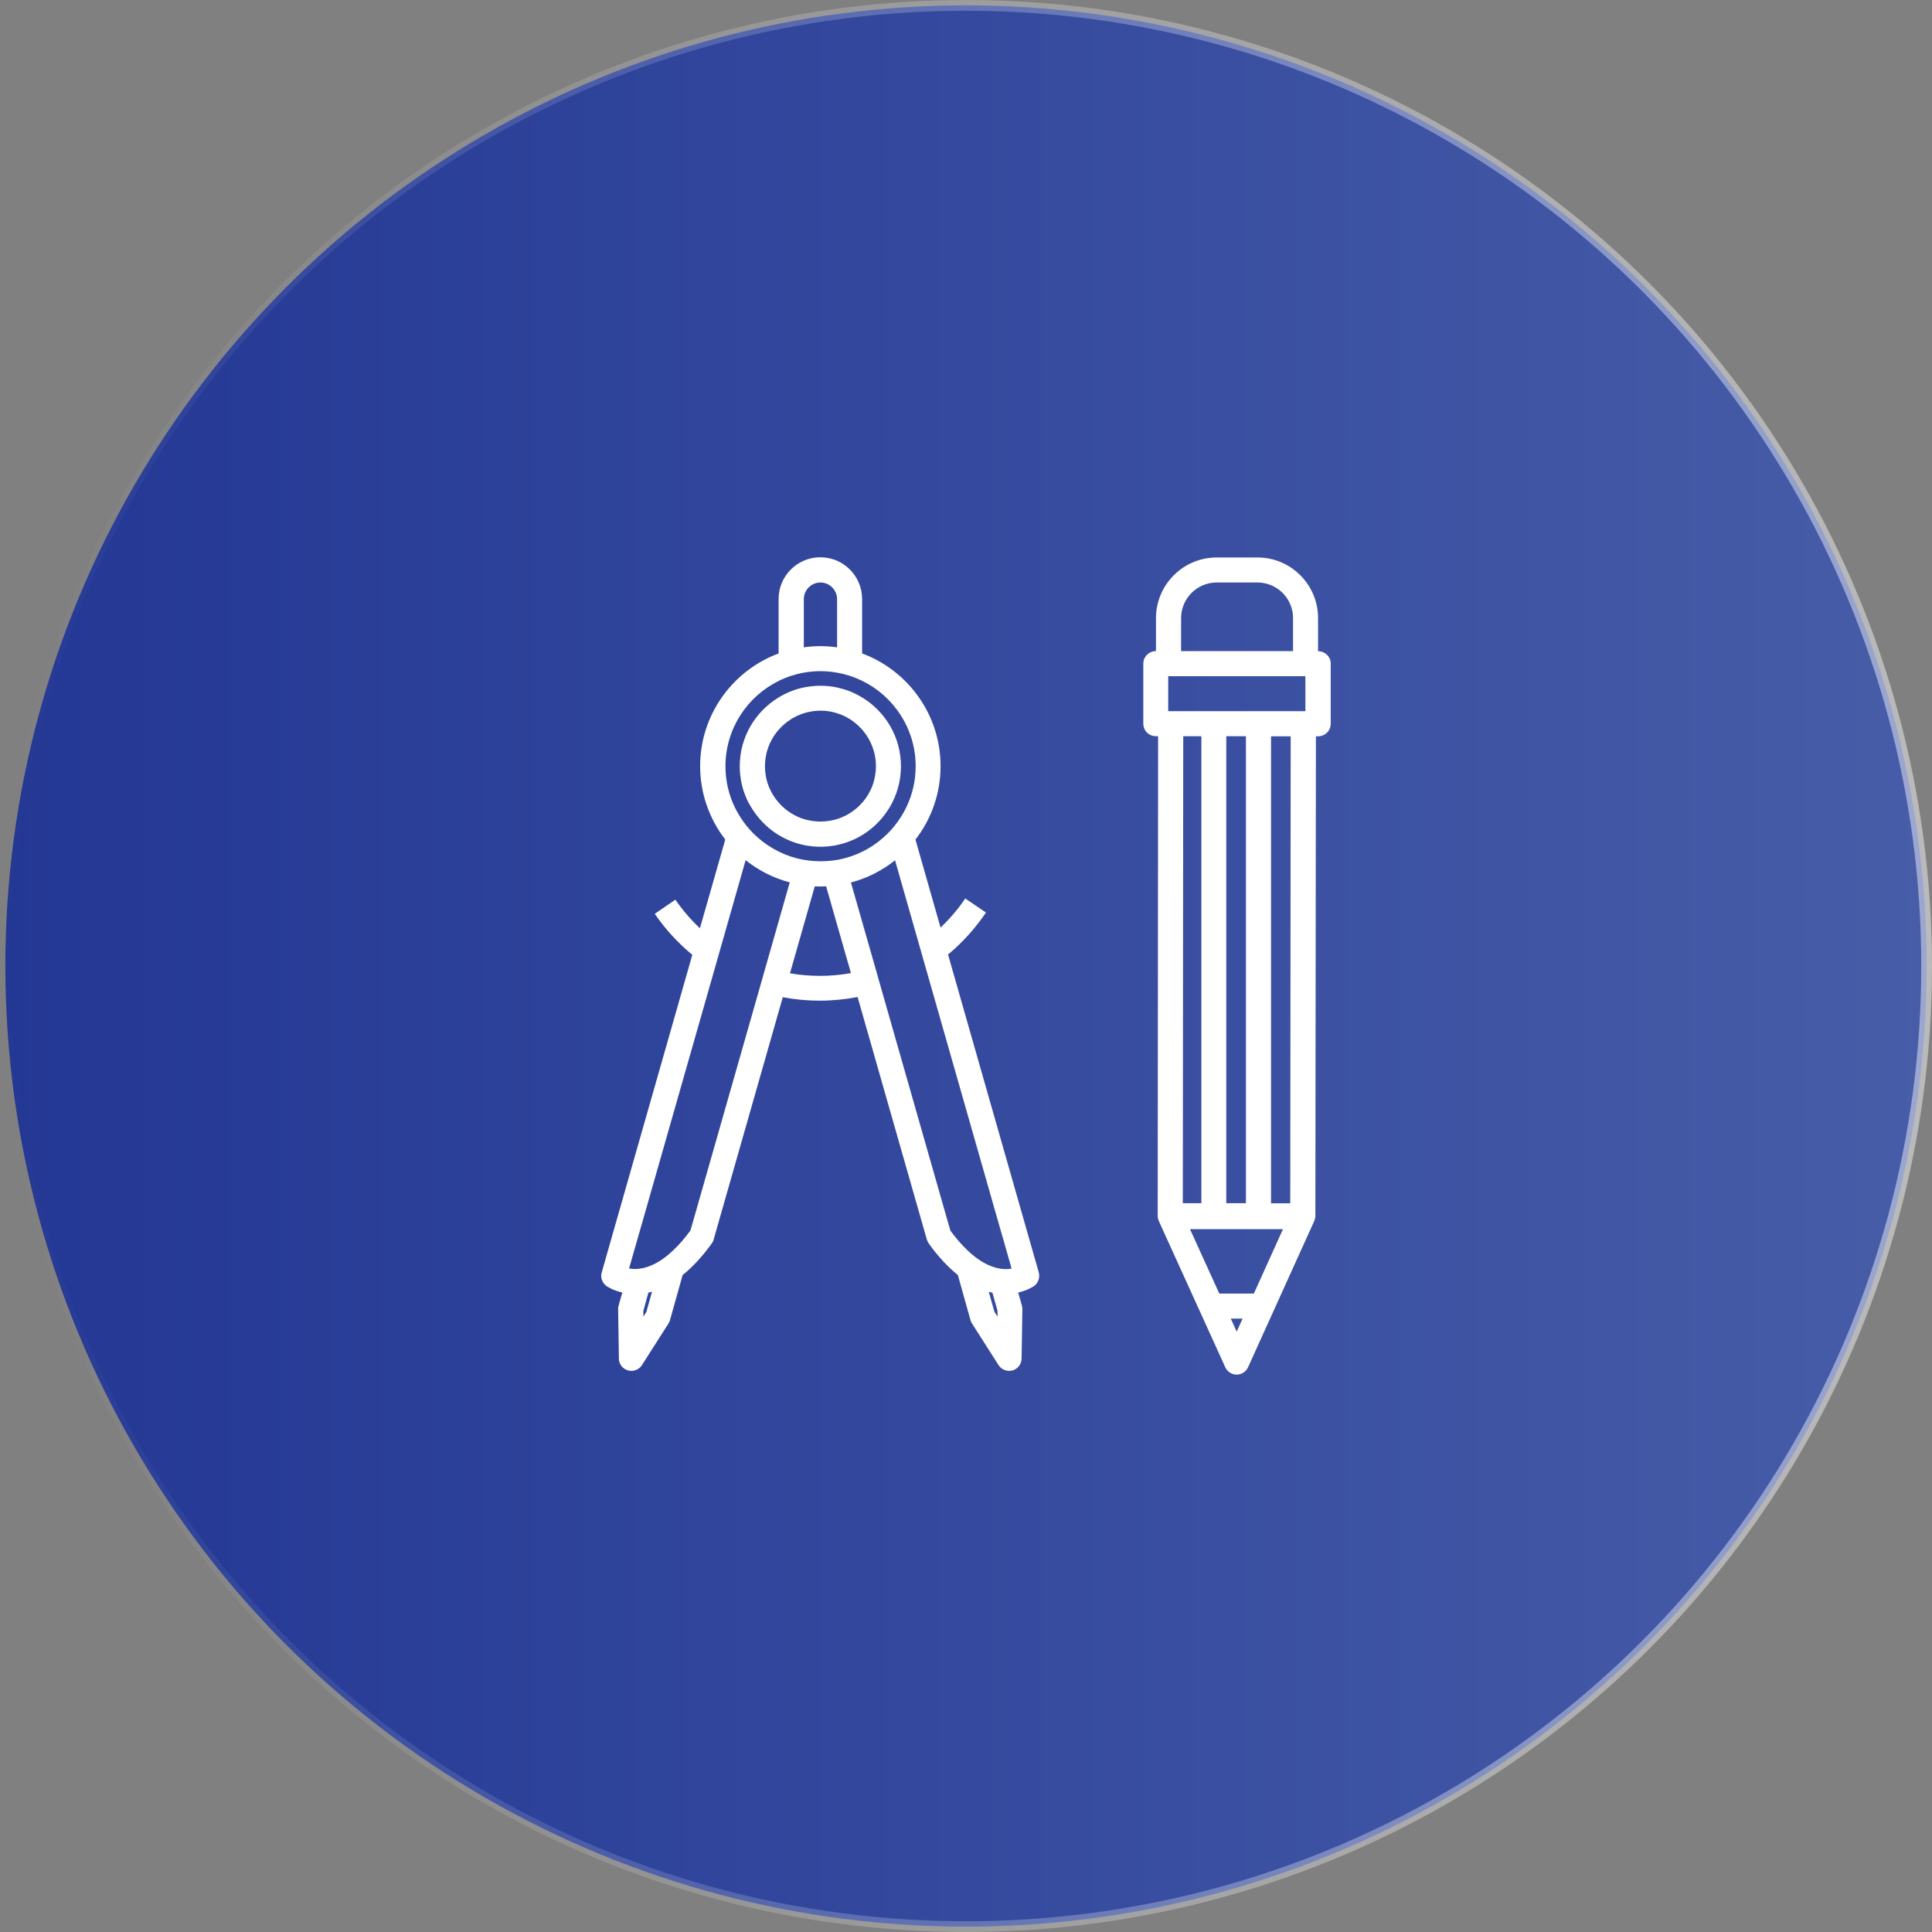
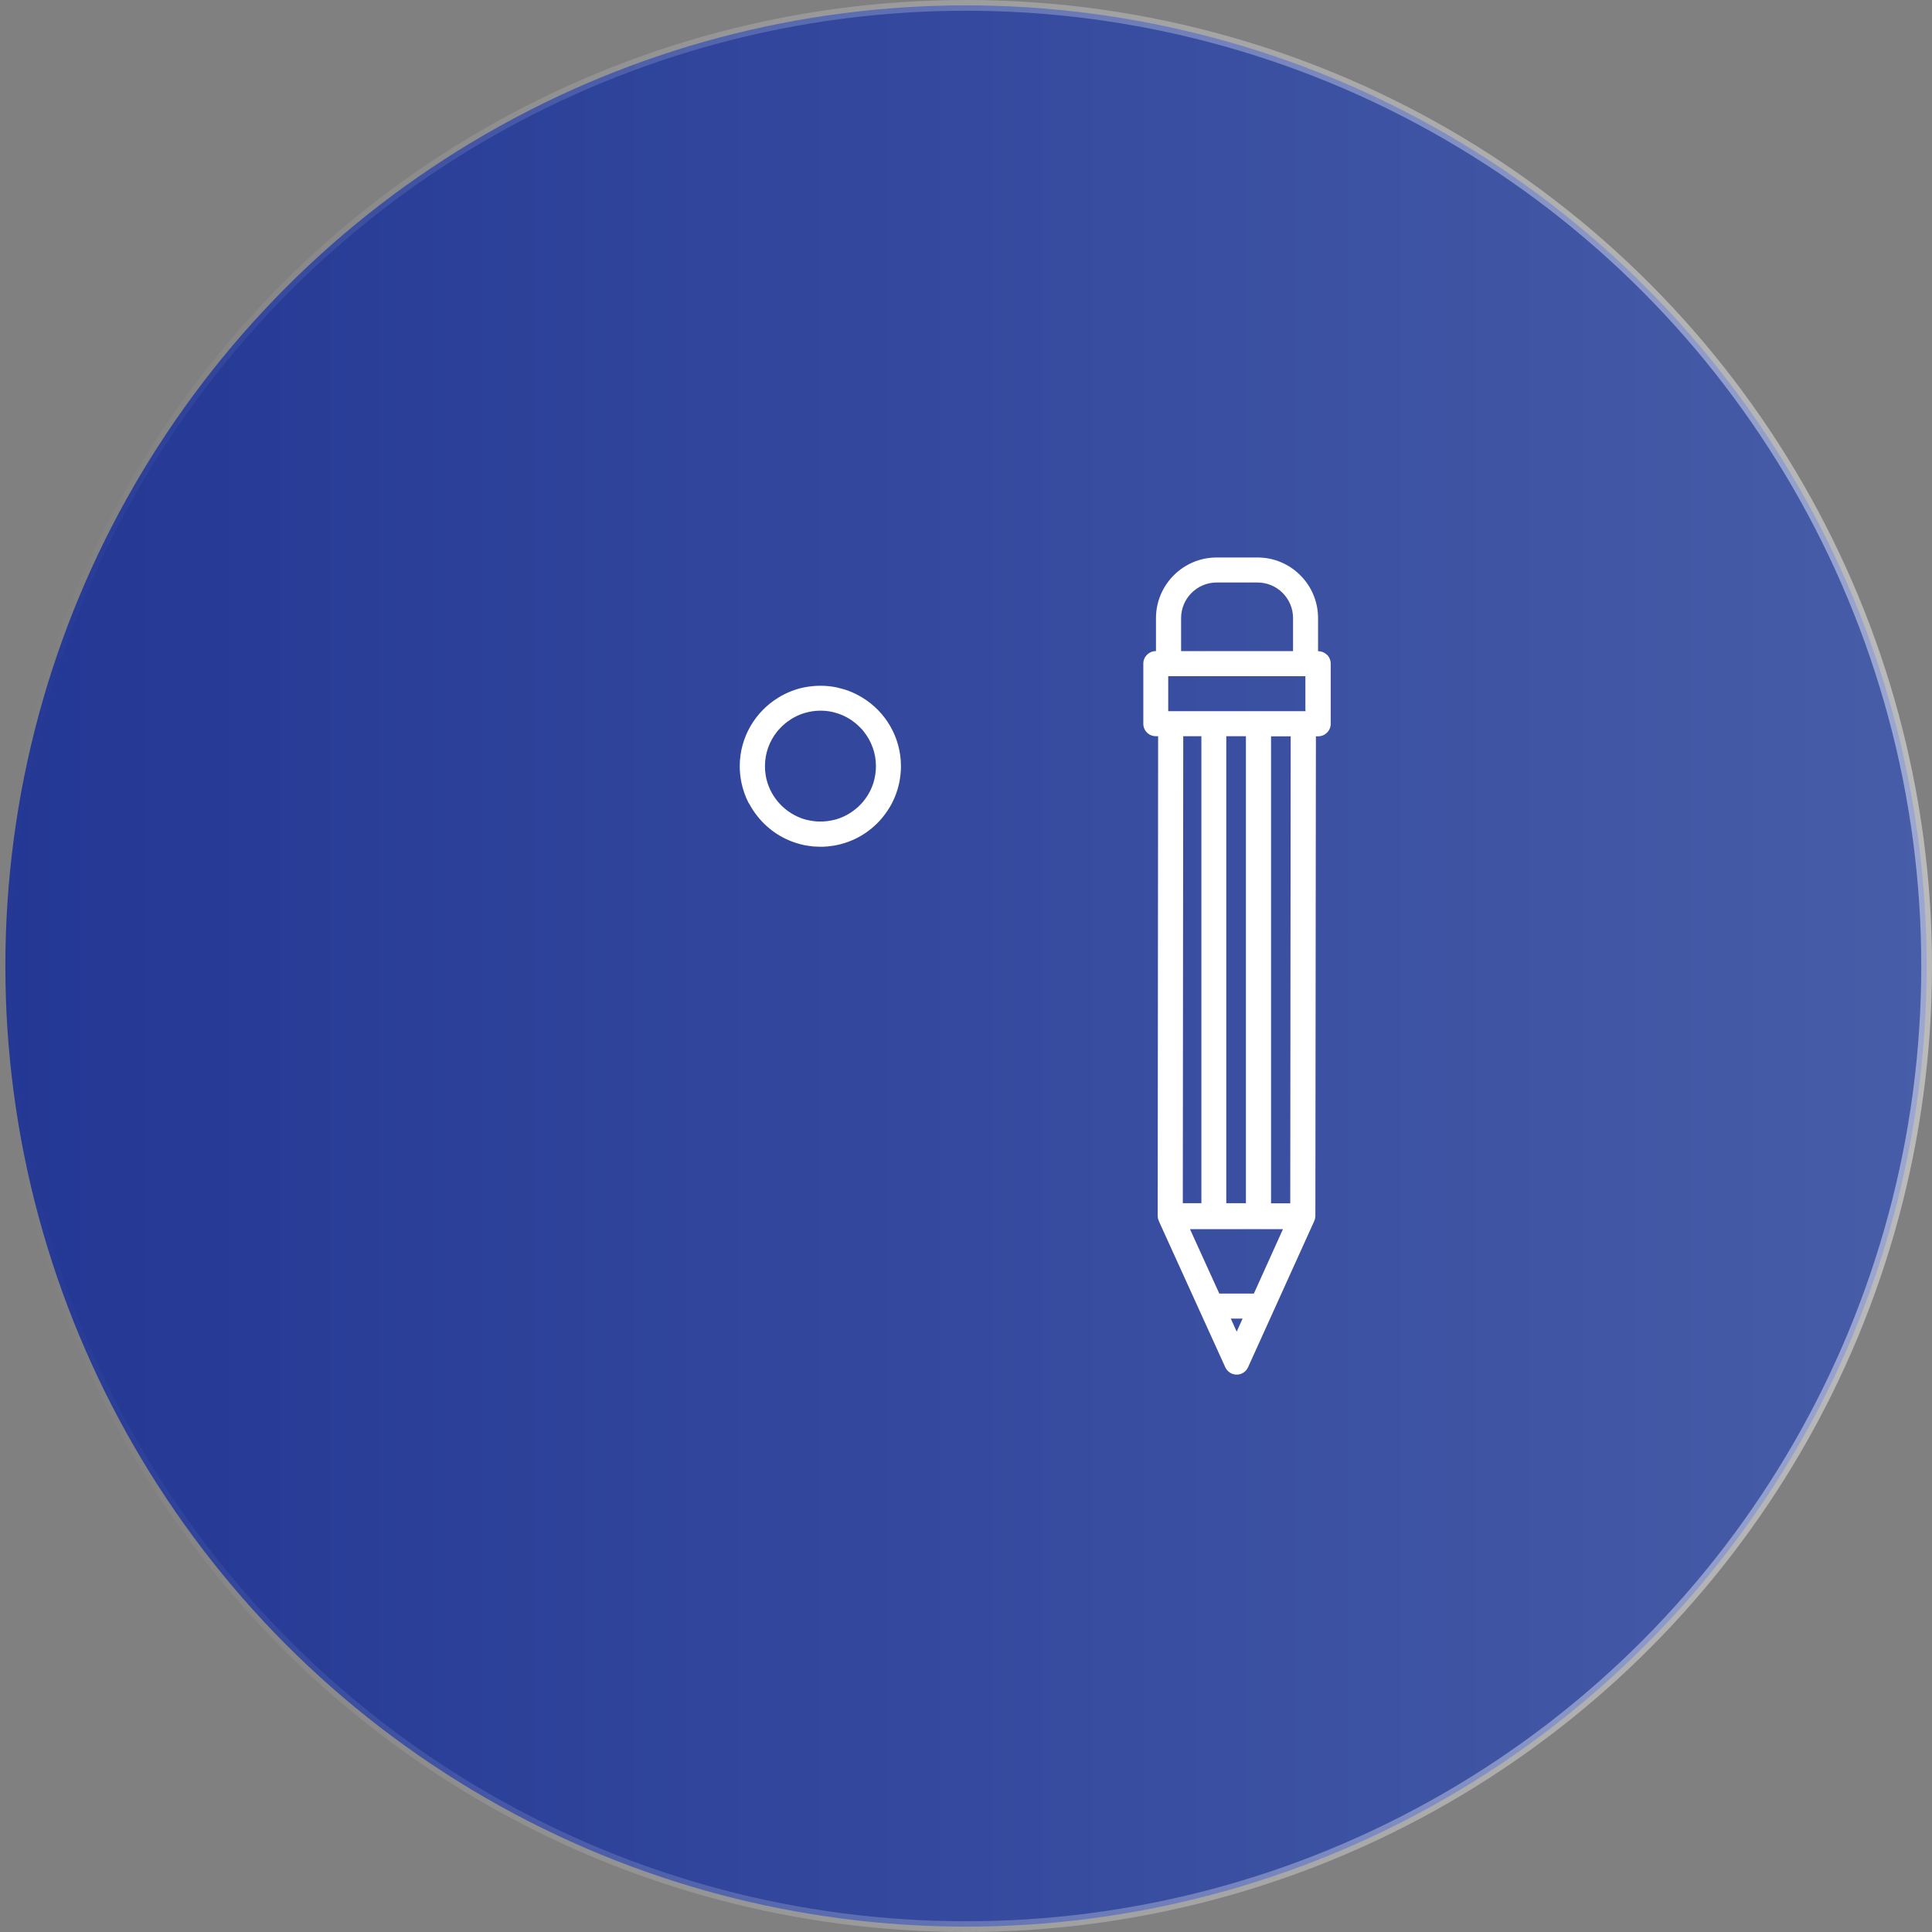
<svg xmlns="http://www.w3.org/2000/svg" id="Layer_1" data-name="Layer 1" viewBox="0 0 180 180">
  <rect x="0" y="0" width="180" height="180" fill="#808080" stroke="none" />
  <defs>
    <style>
      .cls-1 {
        fill: #fff;
      }

      .cls-2 {
        fill: url(#linear-gradient);
        stroke: url(#linear-gradient-2);
        stroke-miterlimit: 4;
        stroke-width: 1px;
      }
    </style>
    <linearGradient id="linear-gradient" x1="-448" y1="717.89" x2="-448" y2="537.89" gradientTransform="translate(-537.89 -358) rotate(-90)" gradientUnits="userSpaceOnUse">
      <stop offset="0" stop-color="#475da8" />
      <stop offset="1" stop-color="#233794" />
    </linearGradient>
    <linearGradient id="linear-gradient-2" x1="-448" y1="717.89" x2="-448" y2="537.89" gradientTransform="translate(-537.89 -358) rotate(-90)" gradientUnits="userSpaceOnUse">
      <stop offset="0" stop-color="#fff" stop-opacity=".46" />
      <stop offset="1" stop-color="#fff" stop-opacity="0" />
    </linearGradient>
  </defs>
  <circle class="cls-2" cx="90" cy="90" r="89.5" />
  <g>
-     <path class="cls-1" d="M88.34,88.92c1.33-1.11,2.52-2.42,3.52-3.9l-1.93-1.31c-.67,1-1.45,1.9-2.3,2.71l-2.34-8.2c1.47-1.89,2.34-4.27,2.34-6.84,0-4.81-3.05-8.92-7.31-10.5v-5.07c0-2.14-1.74-3.89-3.89-3.89s-3.89,1.74-3.89,3.89v5.07c-4.26,1.58-7.31,5.69-7.31,10.5,0,2.57.88,4.95,2.34,6.84l-2.36,8.26c-.85-.79-1.61-1.68-2.29-2.66l-1.92,1.32c1,1.45,2.18,2.73,3.5,3.82l-8.44,29.59c-.14.48.05.99.46,1.28.08.05.6.4,1.46.59l-.35,1.23c-.03.11-.05.22-.04.33l.07,4.59c0,.52.35.97.85,1.11.11.03.21.04.32.04.39,0,.77-.2.98-.54l2.47-3.87c.06-.1.11-.2.14-.31l1.18-4.21c.87-.7,1.79-1.65,2.72-2.95.08-.11.14-.23.17-.36l6.44-22.57c1.13.21,2.28.32,3.45.32s2.37-.12,3.52-.34l6.45,22.59c.04.13.1.25.17.36.93,1.3,1.85,2.25,2.72,2.95l1.18,4.21c.03.11.08.22.14.31l2.47,3.87c.22.34.59.54.98.54.11,0,.21-.01.32-.04.5-.14.84-.59.85-1.11l.07-4.59c0-.11-.01-.22-.04-.33l-.35-1.23c.86-.19,1.38-.54,1.46-.59.41-.28.59-.8.46-1.28l-8.46-29.64ZM94.25,118.19c-.32.06-.73.08-1.22-.02-.4-.08-.86-.24-1.36-.52-.12-.07-.25-.15-.38-.23-.5-.33-1.03-.77-1.6-1.38-.37-.39-.75-.85-1.14-1.38l-.14-.47-6.24-21.85-.64-2.25-2.25-7.87c1.52-.4,2.92-1.12,4.11-2.07l2.25,7.89.67,2.35,6.66,23.33.51,1.77.77,2.7s0,0-.01,0ZM92.46,120.43l.48,1.71v.53s-.29-.44-.29-.44l-.53-1.88c.12.03.23.06.34.09ZM70.69,92.35l-6.23,21.83-.14.47c-.39.53-.77.99-1.14,1.38-.57.6-1.1,1.05-1.6,1.38-.13.09-.26.16-.38.23-.5.28-.96.44-1.36.52-.49.1-.9.08-1.22.02,0,0,0,0-.01,0l.78-2.73.5-1.74,6.65-23.29.67-2.35,2.26-7.93c1.2.96,2.59,1.67,4.11,2.07l-2.25,7.89-.64,2.25ZM60.22,122.23l-.28.44v-.53s.47-1.71.47-1.71c.11-.02.22-.05.34-.09l-.53,1.88ZM72.55,63.43c.38-.18.77-.34,1.17-.47.38-.12.77-.22,1.17-.29.5-.09,1.02-.14,1.55-.14s1.05.05,1.55.14c.4.07.79.17,1.17.29.4.13.79.29,1.17.47,2.94,1.44,4.98,4.47,4.98,7.96,0,1.37-.31,2.66-.87,3.82-.23.48-.51.94-.82,1.37-.28.38-.58.74-.91,1.07-1.1,1.1-2.49,1.92-4.05,2.32-.38.1-.76.17-1.15.21-.31.04-.62.06-.93.06-.04,0-.09,0-.13,0s-.09,0-.13,0c-.32,0-.63-.03-.93-.06-.39-.05-.78-.12-1.15-.21-1.55-.4-2.94-1.22-4.05-2.32-.33-.33-.63-.69-.91-1.07-.31-.43-.59-.89-.82-1.37-.56-1.16-.87-2.45-.87-3.82,0-3.49,2.03-6.52,4.98-7.96ZM74.89,55.82c0-.86.7-1.55,1.55-1.55s1.55.7,1.55,1.55v4.49c-.51-.07-1.02-.11-1.55-.11s-1.04.04-1.55.11v-4.49ZM76.4,90.92c-.95,0-1.89-.08-2.8-.24l2.31-8.1c.18,0,.35.01.53.01s.36,0,.53-.01l2.31,8.08c-.94.17-1.9.26-2.88.26Z" />
    <path class="cls-1" d="M69.77,74.82c.24.46.52.89.85,1.29,1,1.24,2.39,2.15,3.98,2.55.38.1.76.16,1.16.2.05,0,.11,0,.16.01.17.01.35.02.52.02s.35,0,.52-.02c.05,0,.11,0,.16-.01.4-.04.78-.1,1.16-.2,1.59-.4,2.98-1.31,3.98-2.55.32-.4.61-.83.85-1.29.3-.59.53-1.22.67-1.89.1-.5.16-1.01.16-1.54,0-2.72-1.45-5.1-3.62-6.41-.37-.22-.76-.42-1.17-.58-.38-.15-.77-.26-1.17-.35-.5-.11-1.02-.16-1.55-.16s-1.05.06-1.55.16c-.4.08-.79.2-1.17.35-.41.16-.8.35-1.17.58-2.17,1.32-3.62,3.7-3.62,6.41,0,.53.06,1.04.16,1.54.14.67.37,1.3.67,1.89ZM72.55,67.99c.24-.28.52-.53.82-.76.11-.08.23-.16.35-.24.36-.22.75-.41,1.17-.54.49-.15,1.01-.24,1.55-.24s1.06.08,1.55.24c.41.13.81.31,1.17.54.12.07.24.15.35.24.3.22.57.48.82.75.05.06.1.11.14.17.71.89,1.14,2.01,1.14,3.23,0,.55-.09,1.07-.24,1.57-.54,1.7-1.95,3.02-3.7,3.45,0,0-.02,0-.03,0-.38.09-.77.14-1.17.14,0,0-.02,0-.03,0s-.02,0-.03,0c-.4,0-.8-.05-1.17-.14,0,0-.02,0-.03,0-1.75-.43-3.15-1.75-3.7-3.45-.16-.5-.24-1.02-.24-1.57,0-1.22.43-2.35,1.14-3.23.05-.06.09-.11.14-.17Z" />
    <path class="cls-1" d="M123.63,61.01c-.22-.22-.52-.34-.83-.34h0s0-3.08,0-3.08c0-1.51-.59-2.93-1.65-3.99-1.07-1.07-2.48-1.66-3.99-1.66h-3.81c-3.11,0-5.64,2.53-5.65,5.64v3.08s-.01,0-.01,0h0c-.64,0-1.17.52-1.17,1.17v5.59c0,.31.12.61.34.83.22.22.52.34.83.34h.21s-.04,44.68-.04,44.68c0,.19.05.37.13.54,0,0,0,.02.01.03l6.16,13.55c.19.42.61.68,1.06.68h0c.46,0,.87-.27,1.06-.69l6.13-13.54s0-.02.01-.03c.08-.16.13-.34.13-.53l.05-44.68h.21s0,0,0,0c.64,0,1.17-.52,1.17-1.17v-5.59c0-.31-.12-.61-.34-.83ZM116.82,120.52h-3.22s-2.73-6-2.73-6h8.66s-2.71,6-2.71,6ZM114.66,122.85h1.11s-.55,1.22-.55,1.22l-.55-1.22ZM110.04,57.58c0-1.82,1.49-3.31,3.31-3.31h3.81c.88,0,1.72.35,2.34.97.62.63.97,1.46.97,2.34v3.08s-10.43,0-10.43,0v-3.08ZM121.63,66.12v.14s-.19,0-.19,0h-.02s-1.17,0-1.17,0h-10.03s-1.17,0-1.17,0h-.21s0-.16,0-.16v-3.1s.01,0,.01,0h1.17s10.43,0,10.43,0h1.17s0,0,0,0v3.11ZM116.08,112.1h-1.83s0-43.51,0-43.51h1.83s0,43.51,0,43.51ZM110.23,68.59h1.7s0,43.51,0,43.51h-1.73s.04-43.51.04-43.51ZM120.21,112.11h-1.79s0-43.51,0-43.51h1.83s-.04,43.51-.04,43.51Z" />
  </g>
</svg>